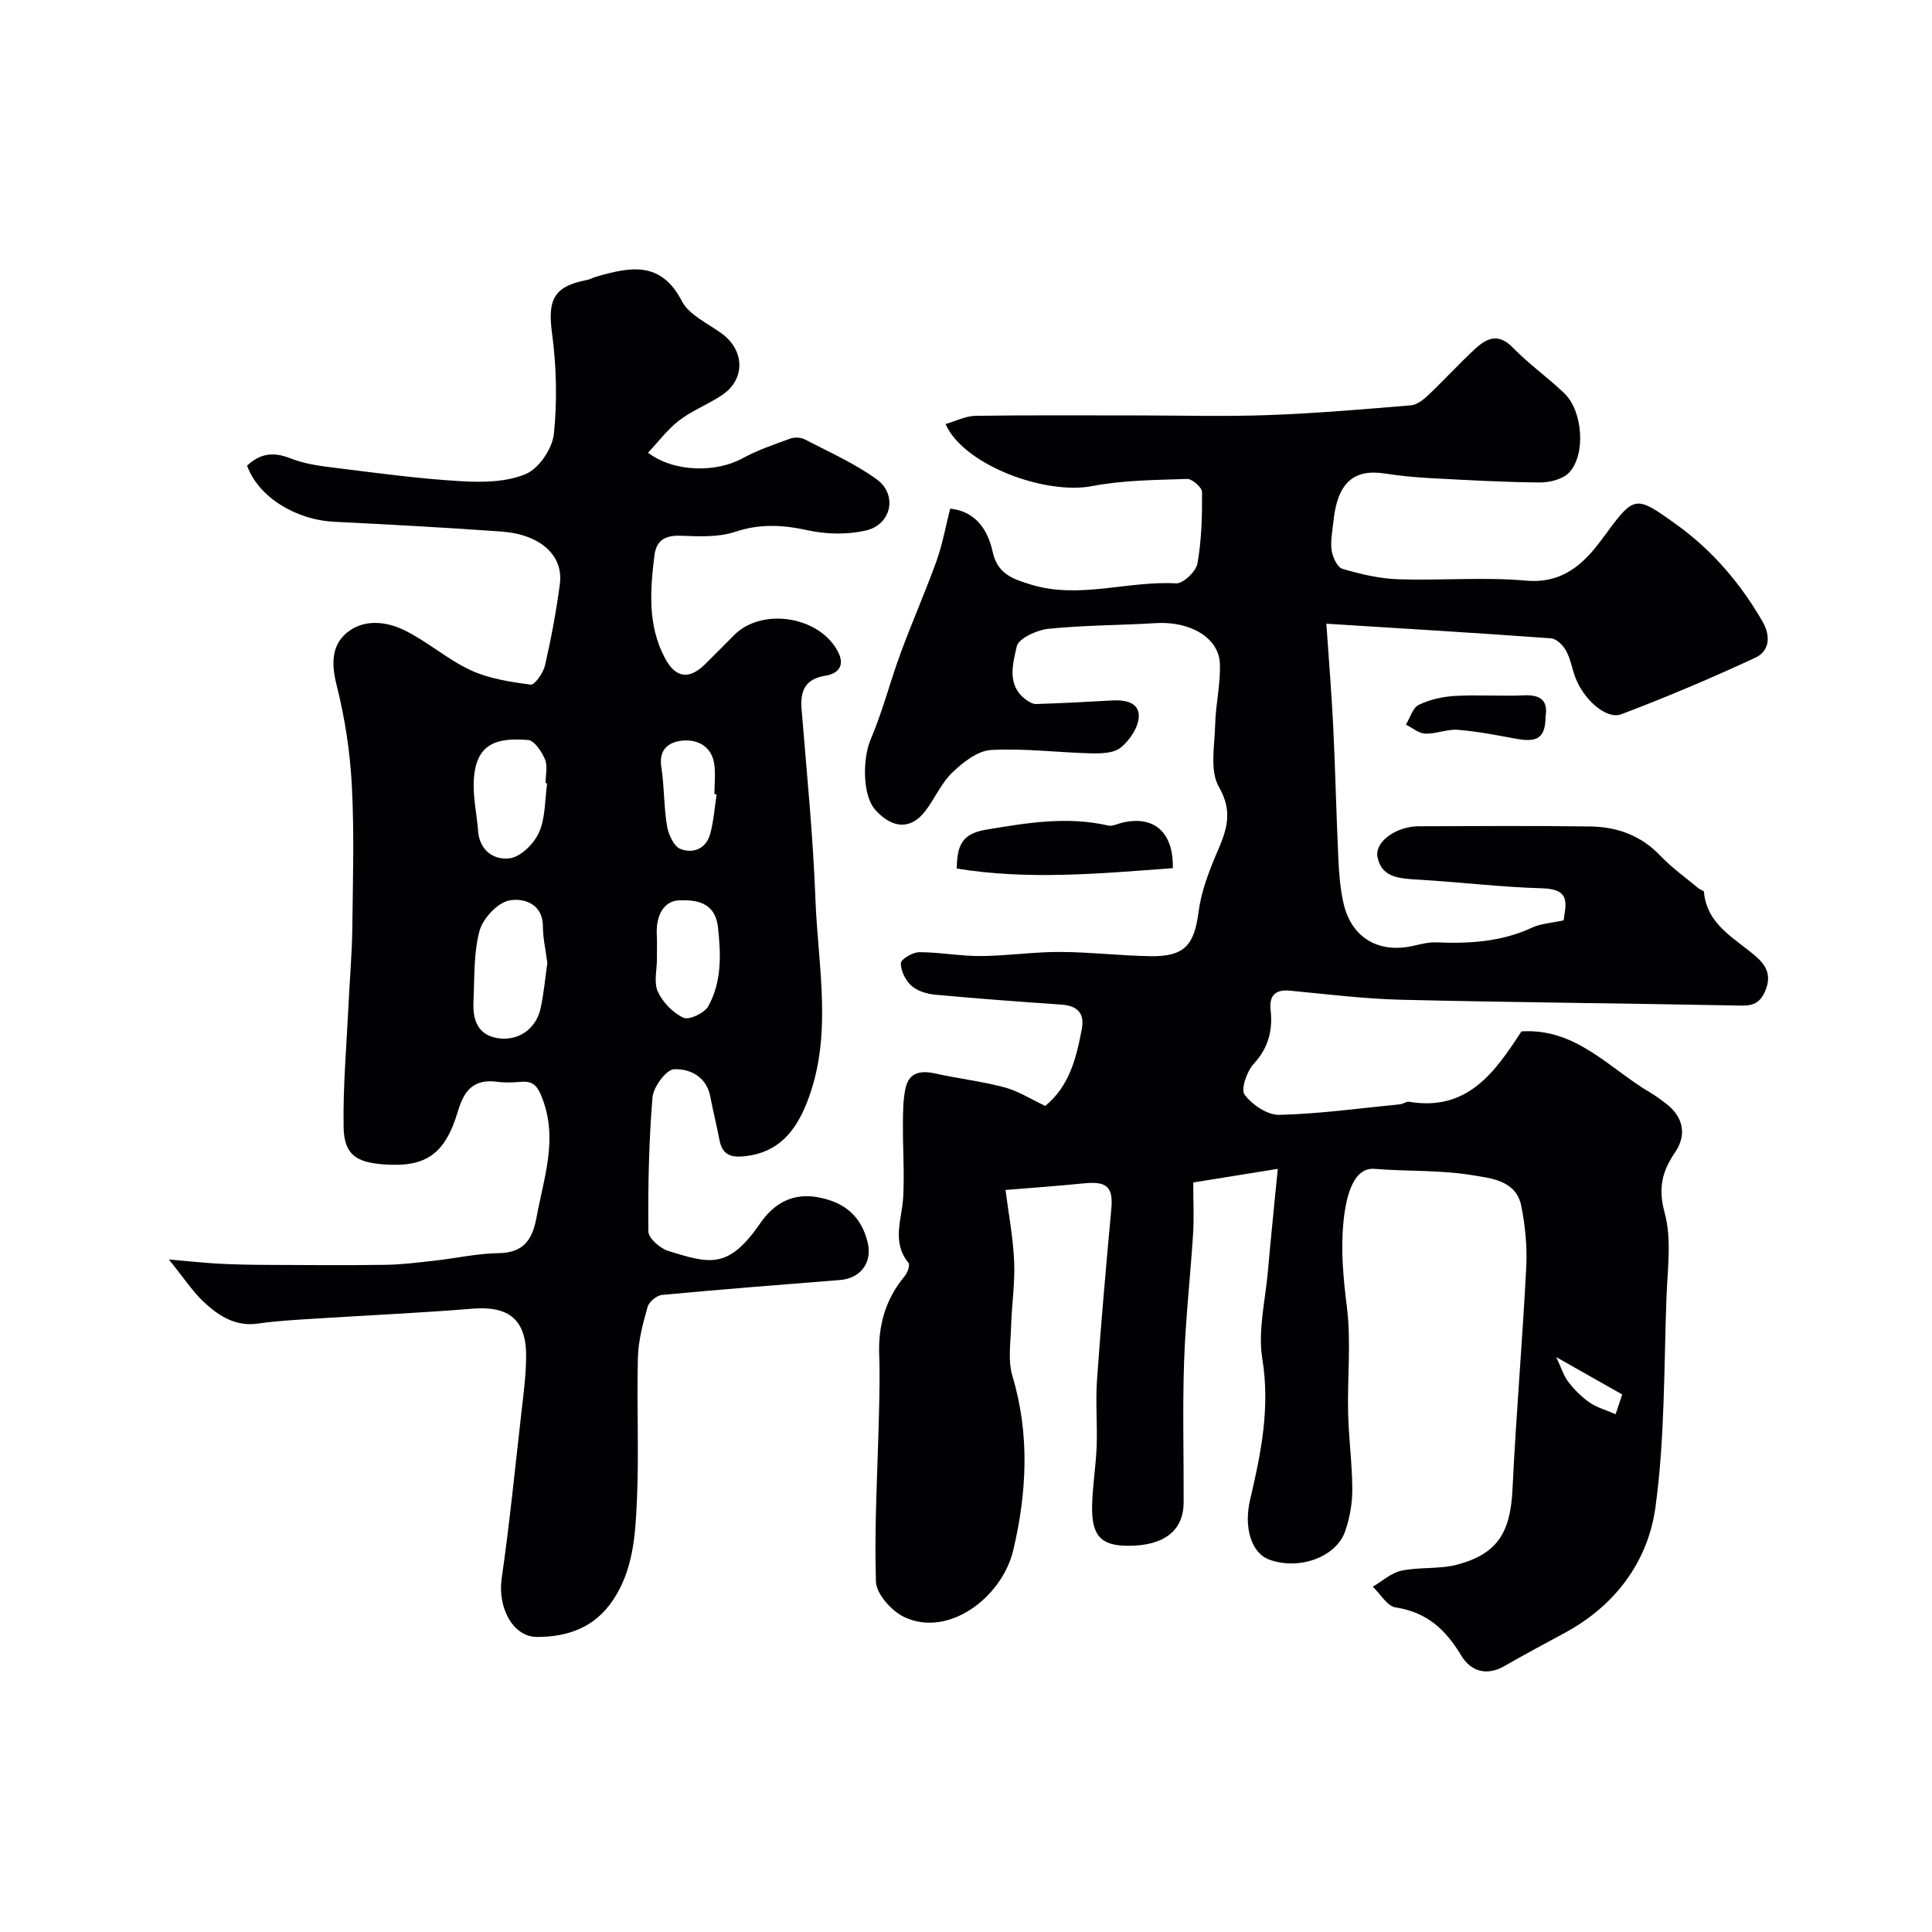
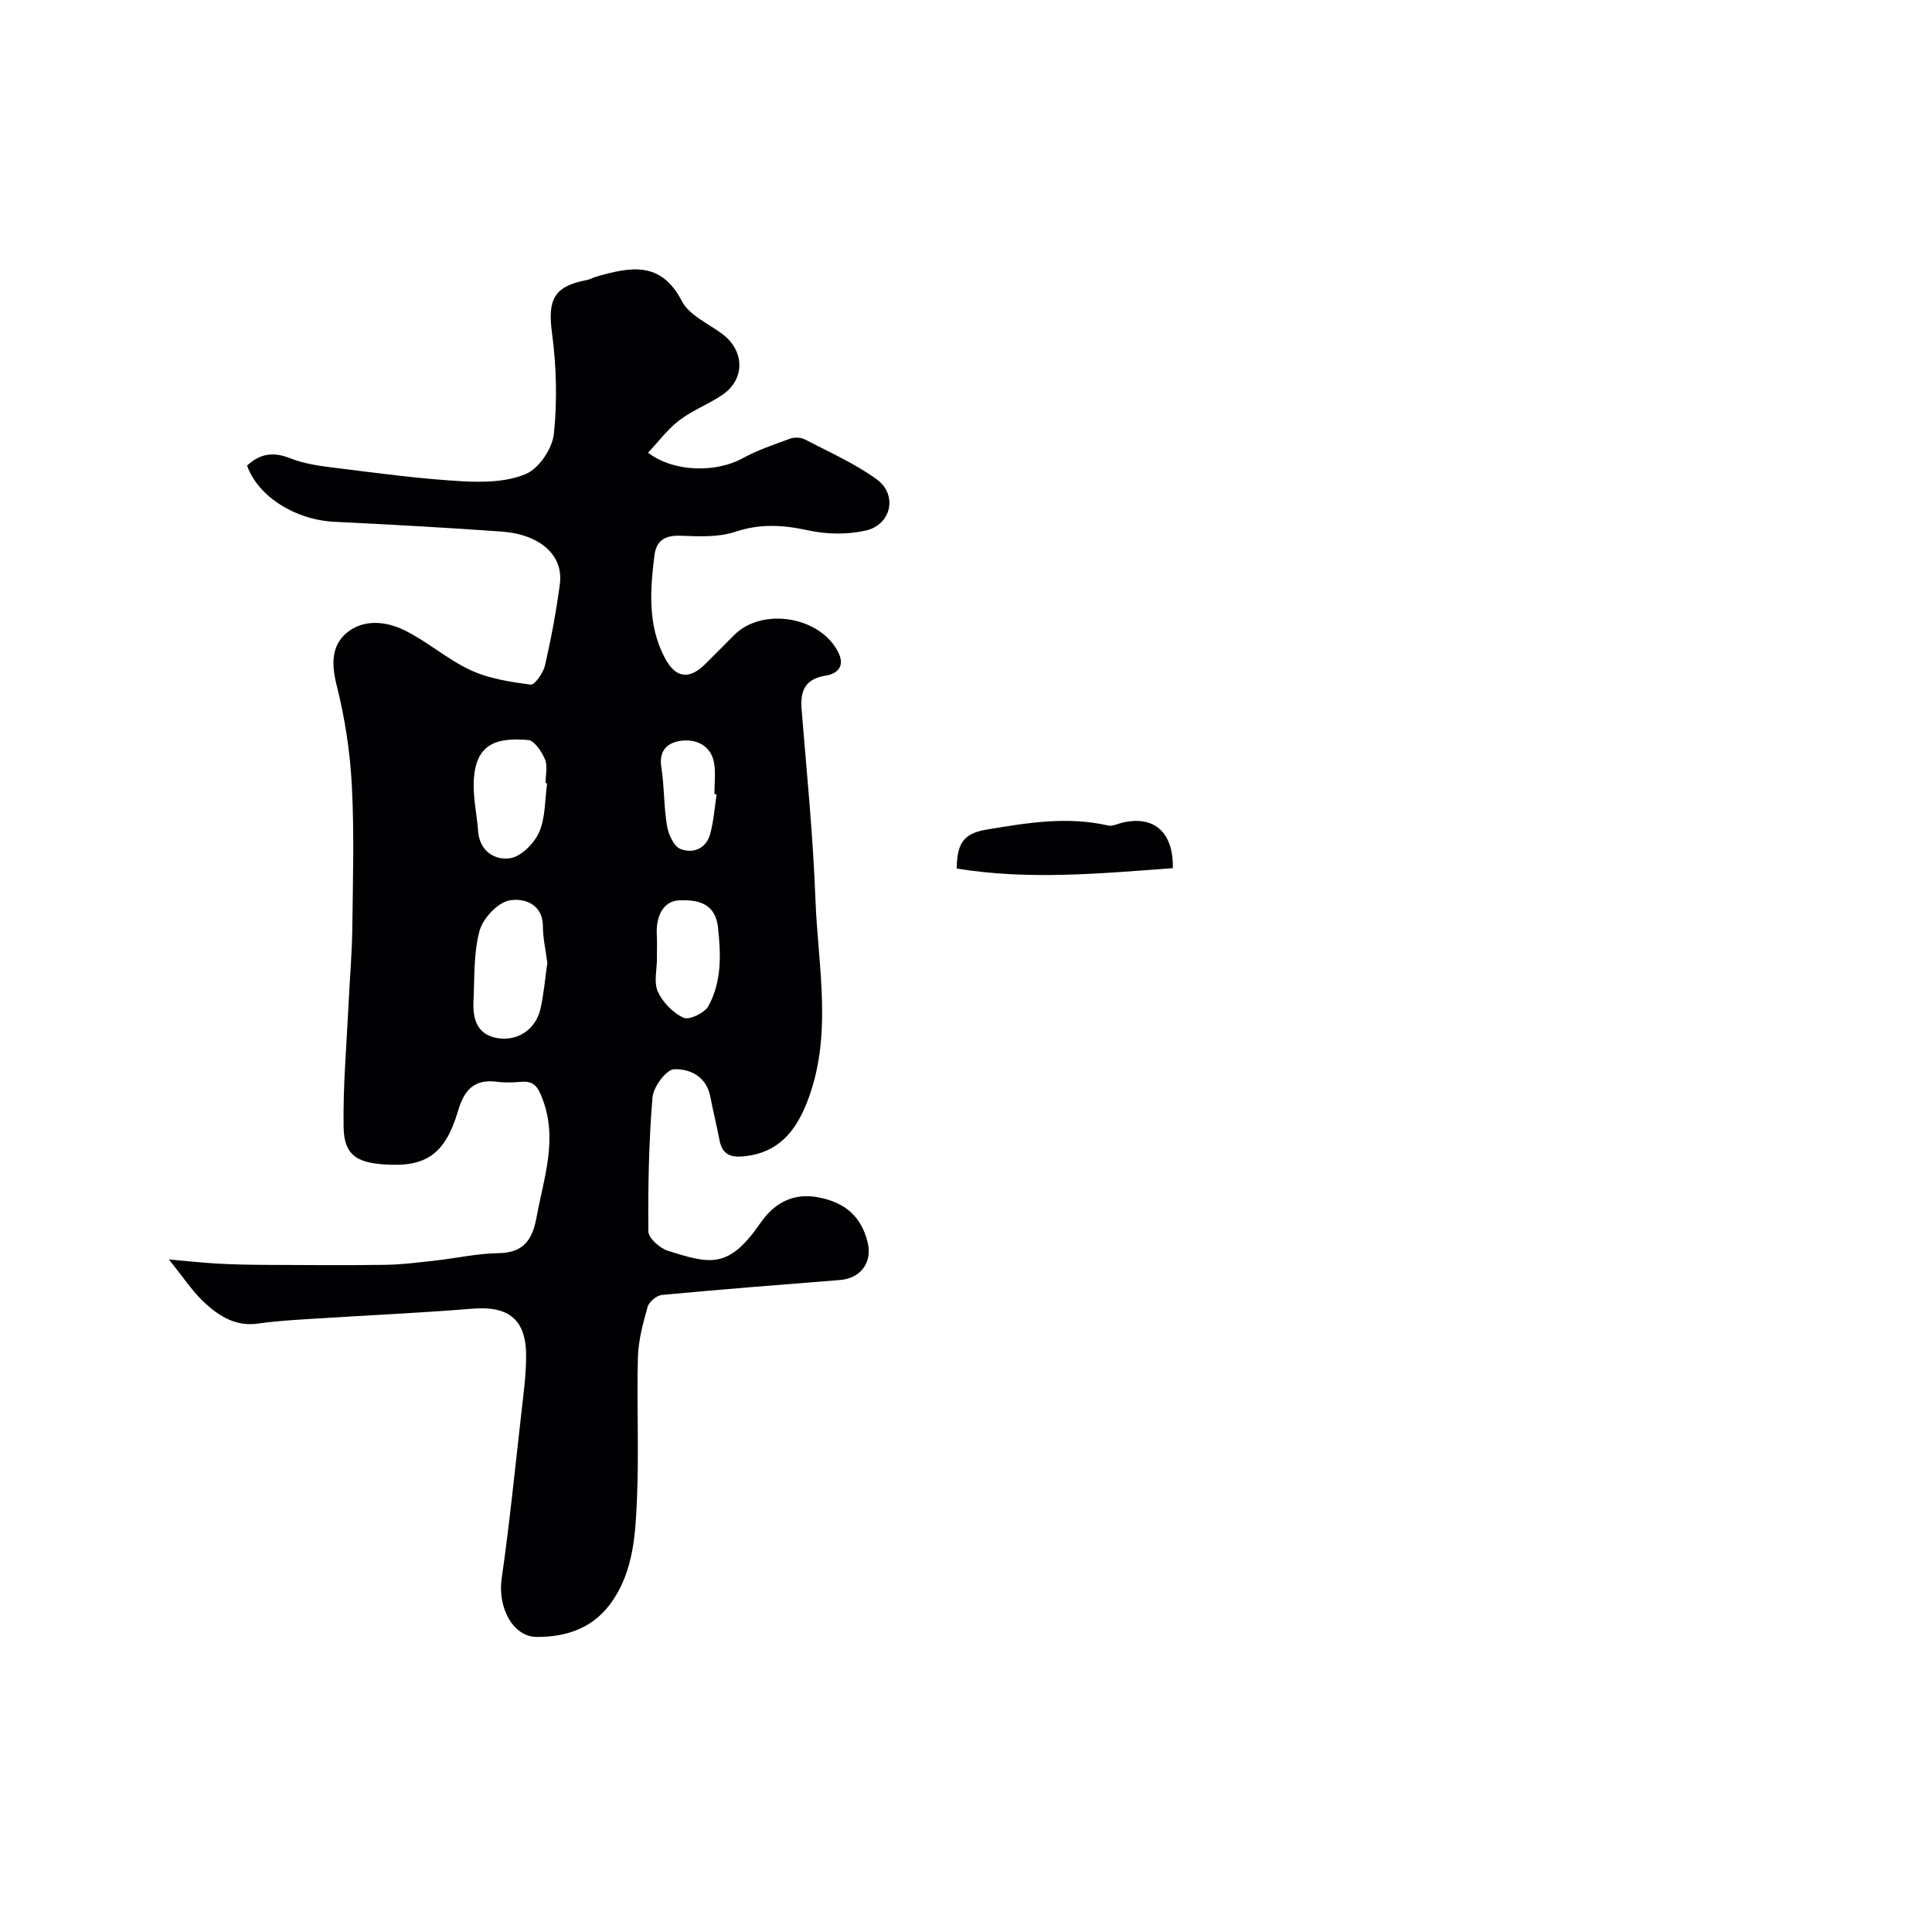
<svg xmlns="http://www.w3.org/2000/svg" enable-background="new 0 0 400 400" viewBox="0 0 400 400">
  <g fill="#010103">
-     <path d="m216.41 228.97c5.01-4.1 6.44-9.95 7.57-15.93.62-3.31-.96-4.83-4.26-5.05-8.7-.6-17.41-1.24-26.09-2.05-1.71-.16-3.7-.75-4.92-1.84-1.23-1.1-2.22-3.1-2.2-4.69.01-.81 2.46-2.27 3.81-2.27 4.27 0 8.54.83 12.8.8 5.44-.04 10.87-.87 16.3-.85 6.26.02 12.51.78 18.77.88 7.08.1 9.06-2.32 9.95-9.12.55-4.23 2.14-8.42 3.84-12.37 1.97-4.58 3.38-8.35.38-13.56-1.94-3.36-.87-8.57-.77-12.94.1-4.22 1.15-8.44.97-12.62-.23-5.38-6.22-8.78-13.24-8.35-7.42.46-14.89.42-22.27 1.18-2.39.25-6.19 1.99-6.55 3.66-.78 3.55-2.15 7.99 1.9 11 .61.45 1.42.93 2.11.91 5.27-.17 10.53-.43 15.79-.74 2.74-.16 5.63.44 5.47 3.44-.12 2.21-1.9 4.82-3.72 6.31-1.42 1.17-4.04 1.25-6.11 1.2-6.93-.16-13.88-1.08-20.76-.69-2.78.16-5.81 2.54-8.01 4.66-2.3 2.2-3.62 5.39-5.6 7.98-2.82 3.7-6.59 3.88-10.3-.19-2.79-3.06-2.66-10.78-1.02-14.62 2.48-5.8 4.04-11.99 6.23-17.93 2.36-6.41 5.12-12.66 7.43-19.08 1.24-3.47 1.89-7.16 2.81-10.79 5.24.53 7.81 4.37 8.8 8.94 1 4.62 4.21 5.63 7.86 6.76 10.05 3.11 20.06-.8 30.11-.23 1.46.08 4.14-2.47 4.43-4.12.86-4.84.98-9.85.95-14.79-.01-.96-2.04-2.74-3.09-2.71-6.57.22-13.24.25-19.66 1.48-9.8 1.88-26.68-4.41-30.35-12.85 2.16-.62 4.18-1.67 6.22-1.7 11.16-.16 22.33-.08 33.5-.08 9.02 0 18.06.26 27.07-.07 9.88-.36 19.74-1.2 29.6-2.03 1.27-.11 2.62-1.22 3.63-2.18 3.26-3.09 6.29-6.43 9.59-9.48 2.39-2.21 4.83-3.39 7.83-.29 3.31 3.42 7.27 6.2 10.71 9.51 3.76 3.63 4.45 12.58.99 16.33-1.3 1.41-4.02 2.1-6.09 2.09-7.59-.06-15.19-.5-22.78-.9-3.11-.17-6.22-.48-9.29-.95-6.6-1.02-9.89 2-10.7 10.07-.2 1.96-.63 3.98-.34 5.88.21 1.39 1.18 3.48 2.25 3.79 3.73 1.09 7.63 2.01 11.49 2.15 8.82.3 17.72-.5 26.48.28 7.59.68 11.97-3.47 15.69-8.51 6.78-9.19 6.68-9.42 15.44-3.12 7.46 5.36 13.29 12.2 17.87 20.13 1.69 2.93 1.48 6.07-1.52 7.47-9.11 4.22-18.37 8.16-27.75 11.7-3.12 1.18-7.88-3.16-9.53-7.7-.67-1.83-.99-3.83-1.92-5.51-.61-1.1-1.97-2.43-3.07-2.51-15.12-1.1-30.25-2.01-46.53-3.03.54 7.99 1.1 14.67 1.42 21.37.44 9.1.64 18.2 1.06 27.3.15 3.1.39 6.24 1.08 9.25 1.64 7.12 7.27 10.4 14.41 8.78 1.59-.36 3.23-.79 4.83-.72 6.81.28 13.45-.1 19.78-3.05 1.86-.87 4.09-.97 6.54-1.51.43-3.19 1.59-6.46-4.29-6.63-8.71-.25-17.39-1.31-26.09-1.82-3.63-.21-7.32-.42-8.15-4.65-.63-3.21 3.91-6.37 8.54-6.38 11.83-.03 23.67-.12 35.5.04 5.55.08 10.52 1.85 14.53 6.07 2.36 2.49 5.22 4.51 7.86 6.72.36.3 1.12.47 1.15.75.63 6.86 6.39 9.57 10.77 13.38 2.39 2.07 3.25 4.23 1.81 7.39-1.43 3.13-3.68 2.8-6.39 2.75-22.93-.45-45.87-.63-68.79-1.18-7.7-.18-15.39-1.15-23.08-1.88-3.14-.3-4.35 1.06-4.03 4.02.46 4.24-.47 7.83-3.51 11.14-1.42 1.55-2.71 5.27-1.88 6.37 1.57 2.09 4.74 4.25 7.2 4.18 8.35-.21 16.67-1.37 25-2.19.64-.06 1.3-.62 1.87-.52 12.11 2.03 17.79-6.18 23.25-14.57 11.35-.72 18.21 7.72 26.72 12.7 1.12.66 2.17 1.45 3.21 2.24 3.53 2.7 4.39 6.41 1.88 10.09-2.69 3.94-3.55 7.43-2.16 12.52 1.48 5.43.6 11.58.38 17.4-.54 14.53-.32 29.18-2.28 43.52-1.54 11.3-8.32 20.41-18.8 26.07-4.17 2.25-8.35 4.49-12.46 6.85-3.76 2.17-7.03 1.05-8.97-2.19-3.21-5.36-7.14-8.97-13.58-9.94-1.75-.27-3.15-2.8-4.72-4.29 1.97-1.15 3.82-2.88 5.94-3.32 3.82-.8 7.96-.26 11.7-1.29 8.3-2.28 10.87-6.74 11.29-15.62.73-15.31 2.06-30.58 2.84-45.89.22-4.24-.2-8.61-1.04-12.77-1.06-5.24-6.29-5.68-10.12-6.31-6.63-1.1-13.49-.76-20.24-1.31-4.04-.33-5.85 4.69-6.46 11.18-.55 5.78-.01 11.52.72 17.34.91 7.22.1 14.64.26 21.97.12 5.29.85 10.56.87 15.84.01 2.89-.52 5.91-1.46 8.65-1.85 5.42-9.55 8.17-15.7 5.93-3.88-1.41-5.31-6.87-4-12.41 2.25-9.55 4.18-19.04 2.53-29.16-.95-5.84.63-12.1 1.16-18.17.6-6.86 1.31-13.7 2.04-21.17-6.7 1.08-12.51 2.01-17.5 2.82 0 4.08.17 7.33-.03 10.56-.56 8.87-1.57 17.73-1.87 26.61-.33 9.68-.05 19.38-.09 29.07-.02 5.85-4.06 8.98-11.44 8.98-5.67 0-7.64-2.03-7.51-8.34.09-4.09.79-8.17.94-12.26.17-4.56-.25-9.15.07-13.69.83-11.81 1.88-23.6 2.96-35.38.42-4.6-.85-5.85-5.65-5.37-5.57.56-11.16.95-16.25 1.37.62 4.84 1.57 9.8 1.79 14.79.2 4.45-.5 8.92-.63 13.39-.1 3.46-.69 7.16.27 10.35 3.64 12.05 2.97 24.18.19 35.99-2.32 9.87-13.48 18.24-22.59 13.9-2.62-1.25-5.78-4.77-5.86-7.34-.35-11.44.35-22.91.62-34.37.1-4.16.22-8.34.06-12.49-.24-6.15 1.3-11.62 5.28-16.39.58-.69 1.14-2.29.79-2.72-3.57-4.37-1.35-9.04-1.1-13.66.27-5-.09-10.04-.06-15.06.02-2.5.01-5.05.54-7.47.72-3.28 3.15-3.71 6.17-3.03 4.76 1.06 9.65 1.61 14.34 2.87 2.85.76 5.51 2.47 8.42 3.84zm105.8 52.01c1.07 2.27 1.54 3.9 2.51 5.14 1.25 1.61 2.75 3.14 4.43 4.28 1.59 1.08 3.55 1.61 5.35 2.39.6-1.78 1.19-3.57 1.36-4.08-4.92-2.79-8.75-4.96-13.65-7.73z" />
    <path d="m51.15 96.41c2.65-2.5 5.4-2.94 8.97-1.52 3.11 1.24 6.61 1.65 9.98 2.06 8.45 1.05 16.9 2.19 25.39 2.68 4.48.26 9.45.19 13.43-1.52 2.7-1.16 5.45-5.27 5.76-8.31.71-6.89.52-14.02-.4-20.91-.92-6.85.38-9.64 7.29-10.93.63-.12 1.21-.49 1.84-.67 6.93-1.98 13.39-3.42 17.76 5.05 1.5 2.9 5.4 4.61 8.29 6.74 4.78 3.52 4.87 9.51-.01 12.75-2.85 1.89-6.13 3.15-8.83 5.21-2.4 1.83-4.25 4.36-6.45 6.69 5.45 4.12 14.16 4.12 19.54 1.17 3.1-1.7 6.52-2.86 9.86-4.08.89-.32 2.2-.29 3.03.14 5.04 2.62 10.31 4.96 14.88 8.25 4.41 3.18 3.11 9.4-2.22 10.63-3.81.87-8.13.8-11.96-.04-5.18-1.13-9.92-1.42-15.09.31-3.47 1.15-7.49.95-11.25.81-3.21-.12-5.08.91-5.47 4.09-.89 7.23-1.42 14.45 2.16 21.21 2.2 4.17 5 4.58 8.34 1.29 2.02-1.99 4-4.02 6-6.02 5.94-5.94 18.19-3.79 21.69 3.84 1.24 2.71-.4 4.19-2.75 4.56-4.2.67-5.29 3.07-4.97 6.96 1.07 13.13 2.38 26.25 2.87 39.4.53 14.05 3.69 28.26-1.8 42.1-2.38 5.99-5.94 10.29-12.83 11.04-2.84.31-4.65-.28-5.23-3.32-.57-3.02-1.34-6.01-1.91-9.03-.8-4.2-4.28-5.8-7.51-5.66-1.63.07-4.28 3.67-4.46 5.83-.76 9.21-.94 18.49-.85 27.74.01 1.39 2.38 3.49 4.04 4.01 8.8 2.77 12.57 3.81 19.16-5.75 2.78-4.03 6.69-6.37 12.13-5.29 5.41 1.07 8.75 3.93 10.07 9.3 1.01 4.11-1.42 7.45-5.7 7.79-12.3.97-24.6 1.94-36.88 3.09-1.09.1-2.67 1.4-2.97 2.45-.97 3.43-1.93 6.98-2.02 10.51-.26 9.83.24 19.68-.2 29.49-.32 7.09-.71 14.33-4.9 20.66-3.81 5.76-9.44 7.72-15.83 7.7-5.03-.02-8.12-6.21-7.28-12.05 1.65-11.49 2.8-23.05 4.11-34.59.43-3.76.93-7.53.96-11.3.08-7.74-3.54-10.64-11.12-10.02-10.85.89-21.73 1.36-32.59 2.06-3.93.25-7.89.45-11.78 1.02-4.59.67-8.05-1.52-11.07-4.3-2.47-2.27-4.34-5.19-7.41-8.97 4.3.37 7.3.71 10.31.87 3.3.17 6.62.24 9.93.25 8.2.04 16.41.11 24.61-.01 3.43-.05 6.87-.5 10.29-.88 4.39-.49 8.76-1.48 13.15-1.54 5.29-.08 7.02-2.92 7.86-7.54 1.49-8.12 4.42-16.03 1.18-24.48-.94-2.44-1.77-3.67-4.4-3.45-1.66.14-3.35.21-4.99-.01-4.69-.62-6.77 1.66-8.05 5.97-2.68 9.09-6.7 11.76-15.35 11.14-5.61-.41-8.26-1.92-8.36-7.69-.14-8.58.63-17.18 1.04-25.77.24-5.13.7-10.26.76-15.39.12-9.83.42-19.68-.09-29.49-.36-6.97-1.42-14.01-3.13-20.77-1.08-4.29-1.18-8.14 1.96-10.86 3.44-2.98 8.16-2.52 12-.65 4.8 2.34 8.94 6.06 13.77 8.3 3.81 1.76 8.21 2.43 12.43 2.98.83.11 2.59-2.42 2.95-3.95 1.27-5.55 2.33-11.18 3.08-16.83.8-5.96-4.01-10.32-12.11-10.91-11.52-.83-23.06-1.45-34.59-2.02-8.08-.41-15.72-5.17-18.06-11.62zm62.17 102.96c-.35-2.74-.91-5.16-.92-7.58-.02-4.91-4.27-5.88-6.93-5.37-2.46.47-5.49 3.73-6.19 6.31-1.25 4.65-1.02 9.72-1.25 14.63-.18 3.75.83 6.98 5.16 7.6 4.17.6 7.8-1.96 8.73-6.18.69-3.17.97-6.43 1.4-9.41zm-.04-37.18c-.11-.01-.22-.03-.33-.04 0-1.66.47-3.52-.12-4.94-.67-1.6-2.2-3.9-3.51-4-6.77-.56-10.93.89-11.24 8.62-.13 3.4.65 6.83.91 10.25.31 4.17 3.47 6.07 6.6 5.61 2.29-.33 5-3.06 6.03-5.39 1.33-3.03 1.17-6.71 1.66-10.11zm22.72 36.21h.02c0 2.33-.7 4.98.18 6.91 1.01 2.22 3.14 4.41 5.33 5.41 1.16.53 4.36-1 5.14-2.43 2.76-5.05 2.61-10.6 1.98-16.29-.59-5.39-4.77-5.7-8-5.6-3.39.11-4.85 3.43-4.67 6.99.09 1.68.02 3.34.02 5.01zm12.37-33.94c-.15-.02-.31-.04-.46-.05 0-2.15.29-4.35-.07-6.44-.58-3.42-3.38-4.88-6.38-4.65-2.82.22-5.15 1.68-4.54 5.52.64 4.02.5 8.16 1.18 12.17.3 1.75 1.41 4.23 2.78 4.76 2.62 1.02 5.36-.04 6.18-3.19.69-2.63.9-5.4 1.31-8.12z" />
    <path d="m242.82 179.74c-15.07 1.12-29.85 2.51-44.75.08.13-4.46.82-7.16 6.01-8.03 8.49-1.42 16.81-2.83 25.37-.87.86.2 1.89-.35 2.84-.58 6.59-1.58 10.68 1.89 10.53 9.4z" />
-     <path d="m320 148.26c-.03 4.49-1.63 5.53-6.18 4.68-3.98-.74-7.98-1.52-12.01-1.84-2.21-.17-4.5.88-6.73.79-1.35-.05-2.67-1.21-4-1.86.86-1.41 1.4-3.48 2.65-4.09 2.25-1.1 4.9-1.7 7.43-1.85 4.79-.28 9.6.08 14.4-.13 3.53-.16 4.94 1.23 4.44 4.3z" />
  </g>
</svg>